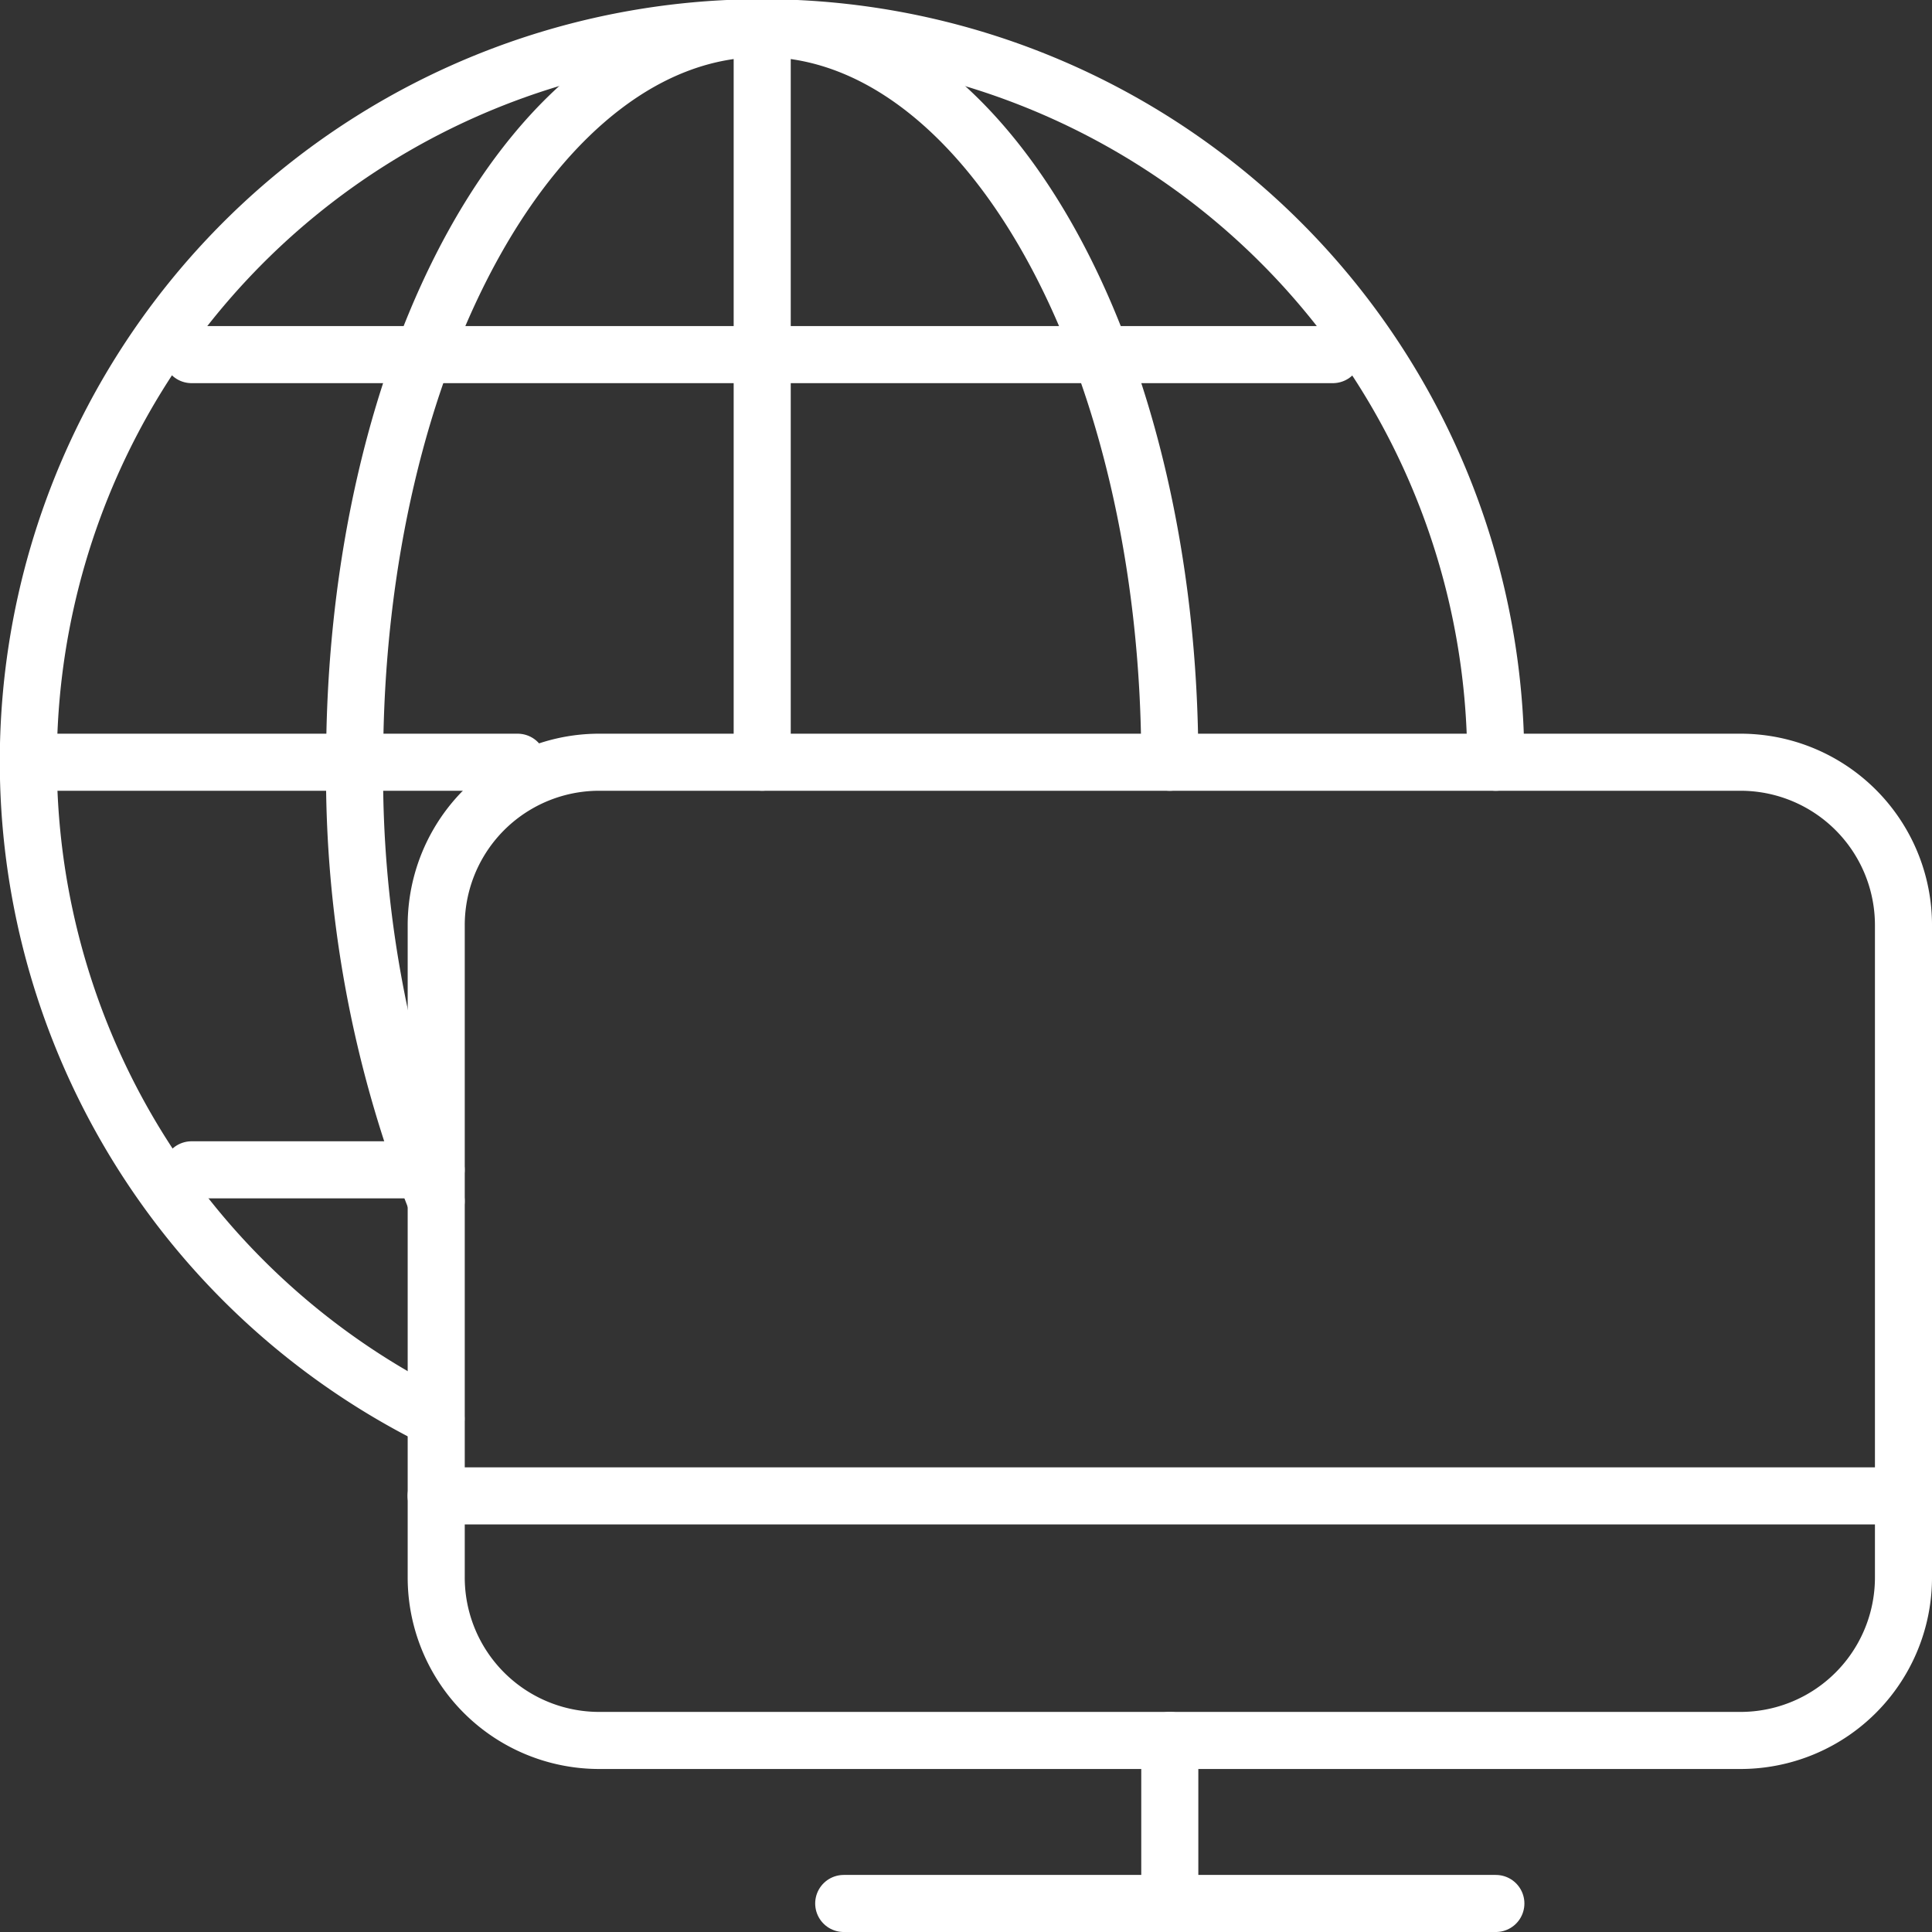
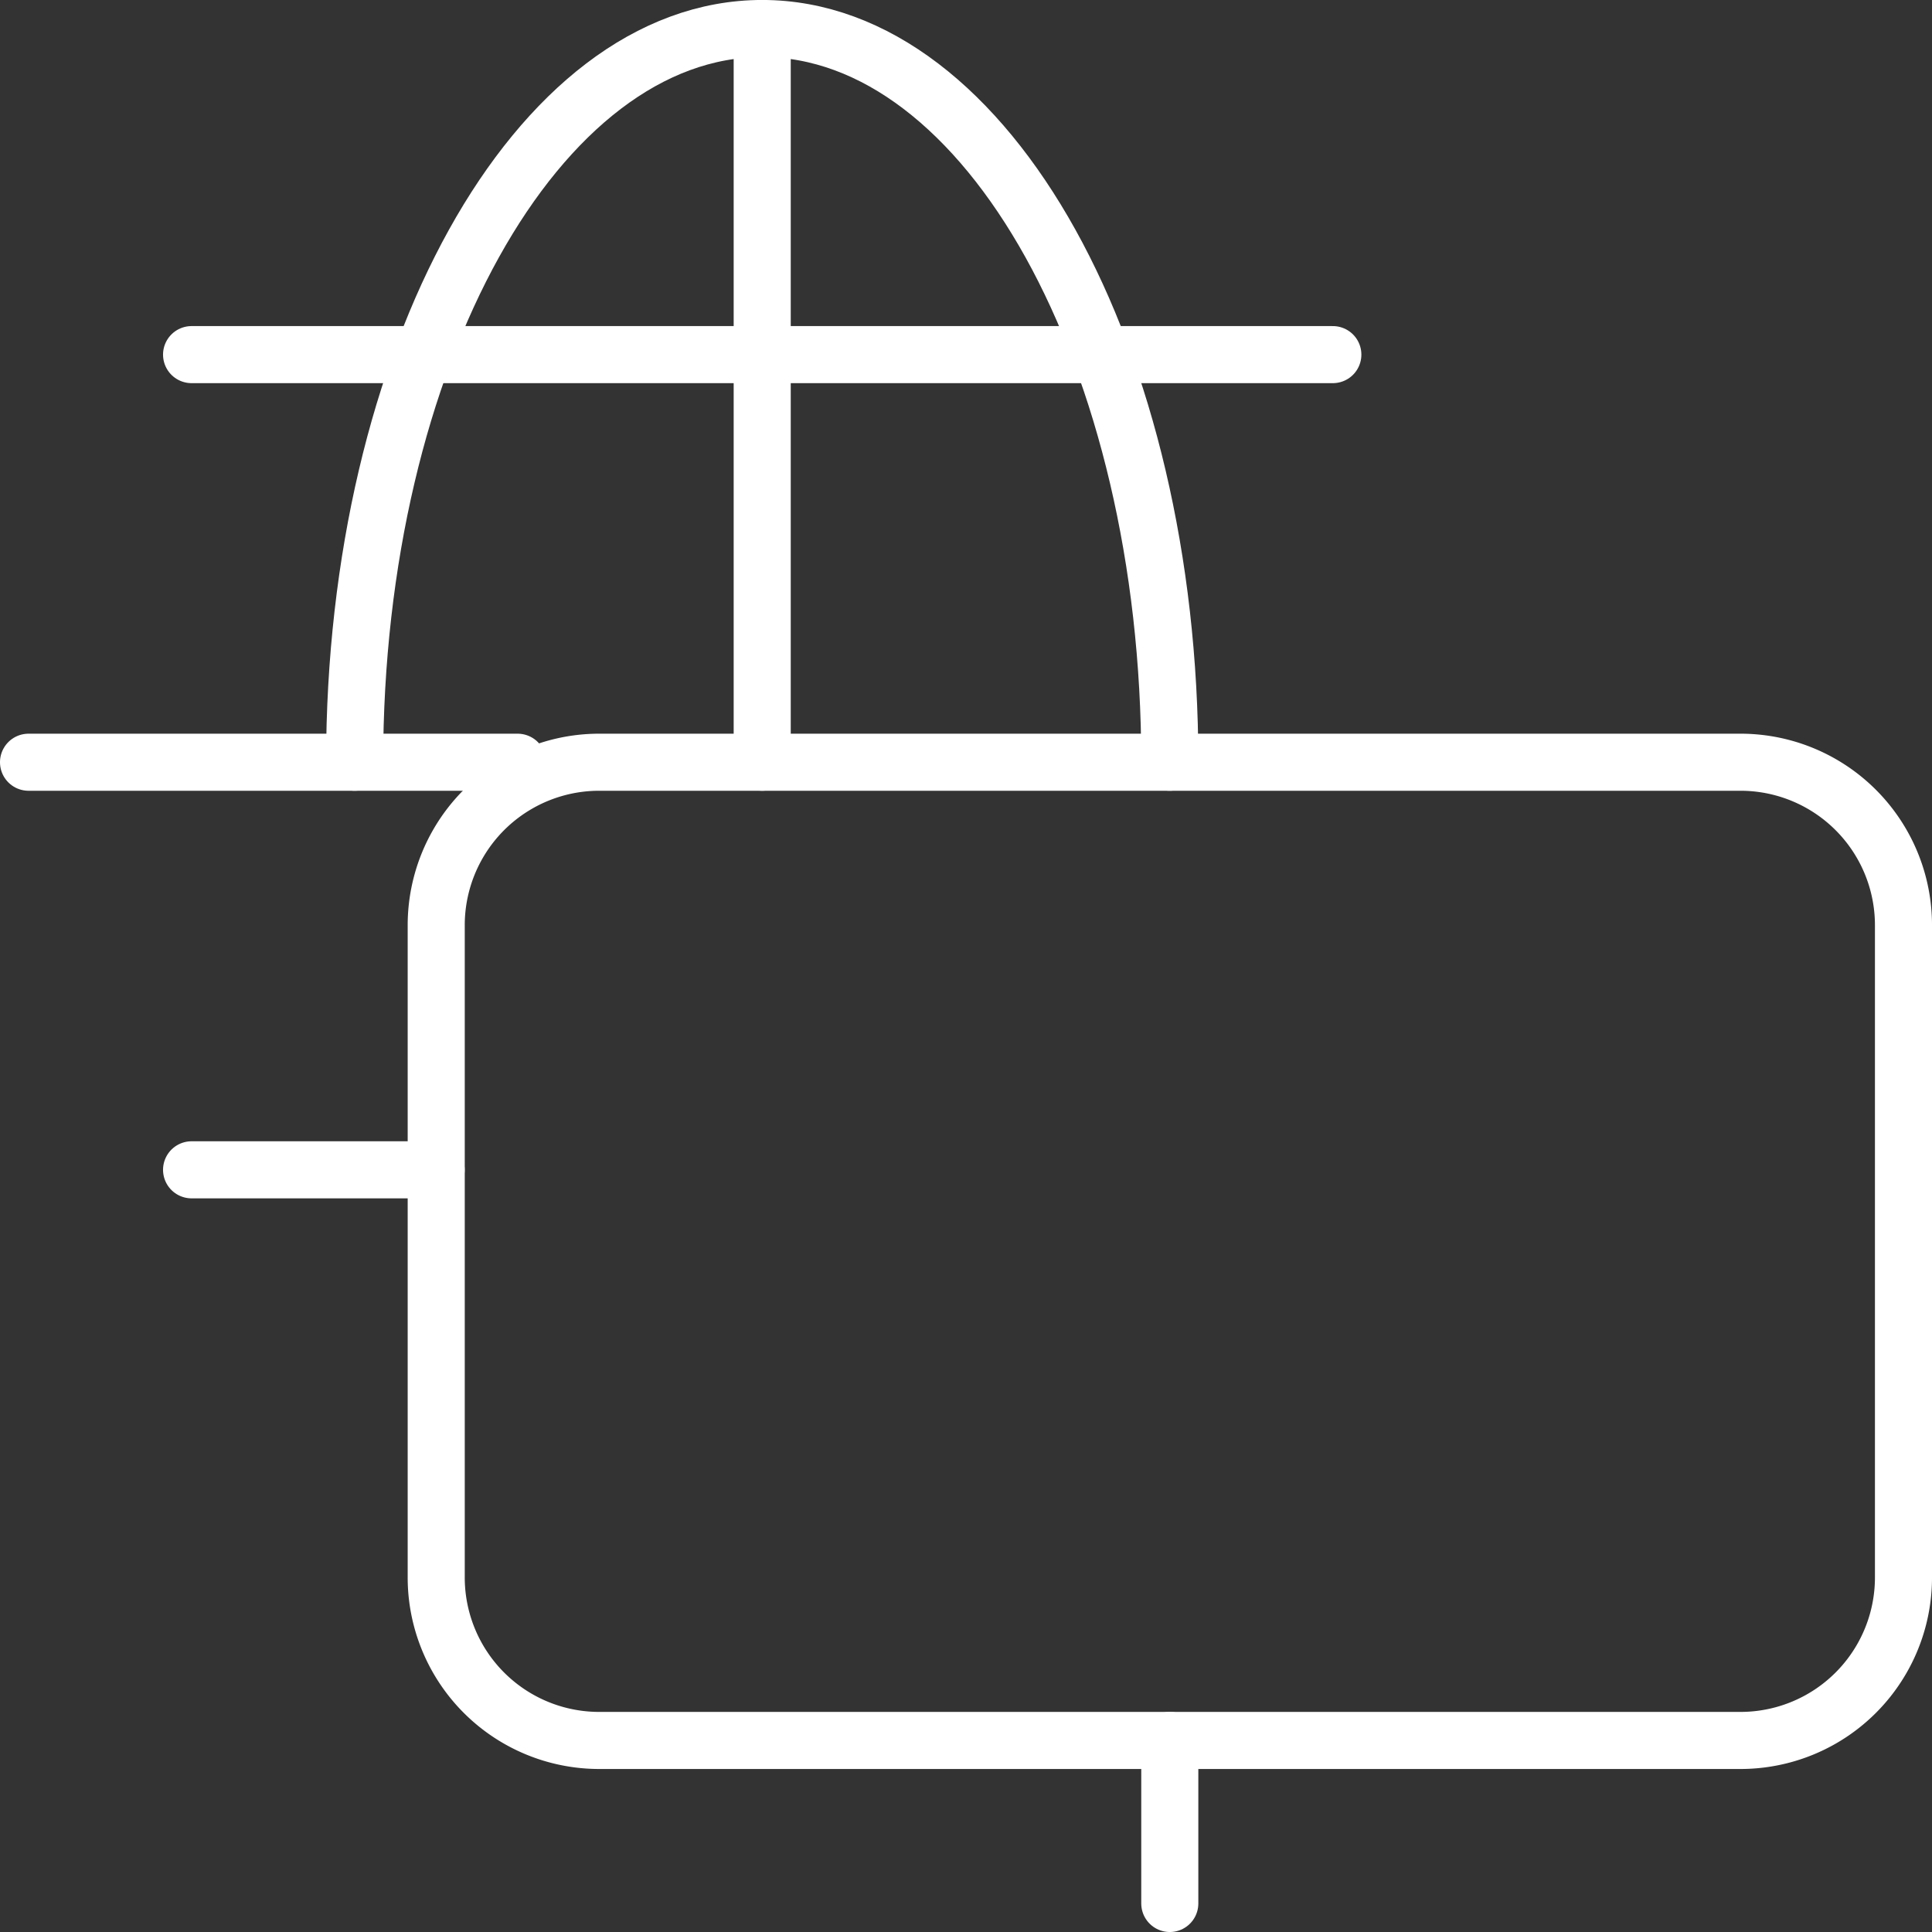
<svg xmlns="http://www.w3.org/2000/svg" width="89" height="89" viewBox="0 0 89 89">
  <rect x="0" y="0" width="89" height="89" fill="#333333" stroke="none" />
  <g id="Vector_Smart_Object" data-name="Vector Smart Object" transform="translate(-1803.095 -9914.487)">
    <g id="Group_14" data-name="Group 14">
      <g id="Group_13" data-name="Group 13">
        <line id="Line_63" data-name="Line 63" y2="33.797" transform="translate(1838.207 9915.802)" fill="none" stroke="#fff" stroke-linecap="round" stroke-linejoin="round" stroke-width="2.629" />
        <line id="Line_64" data-name="Line 64" x2="22.532" transform="translate(1804.409 9949.6)" fill="none" stroke="#fff" stroke-linecap="round" stroke-linejoin="round" stroke-width="2.629" />
        <line id="Line_65" data-name="Line 65" x2="52.574" transform="translate(1811.92 9930.823)" fill="none" stroke="#fff" stroke-linecap="round" stroke-linejoin="round" stroke-width="2.629" />
        <line id="Line_66" data-name="Line 66" x2="11.266" transform="translate(1811.92 9968.376)" fill="none" stroke="#fff" stroke-linecap="round" stroke-linejoin="round" stroke-width="2.629" />
-         <path id="Path_59" data-name="Path 59" d="M1856.983,9949.6c0-18.668-8.408-33.8-18.776-33.8s-18.776,15.13-18.776,33.8a53.266,53.266,0,0,0,3.755,20.218" fill="none" stroke="#fff" stroke-linecap="round" stroke-linejoin="round" stroke-width="2.629" />
-         <path id="Path_60" data-name="Path 60" d="M1872,9949.6a33.8,33.8,0,1,0-48.819,30.244" fill="none" stroke="#fff" stroke-linecap="round" stroke-linejoin="round" stroke-width="2.629" />
+         <path id="Path_59" data-name="Path 59" d="M1856.983,9949.6c0-18.668-8.408-33.8-18.776-33.8s-18.776,15.13-18.776,33.8" fill="none" stroke="#fff" stroke-linecap="round" stroke-linejoin="round" stroke-width="2.629" />
      </g>
      <path id="Path_61" data-name="Path 61" d="M1864.494,9949.6h18.776a7.508,7.508,0,0,1,7.511,7.51v30.043a7.508,7.508,0,0,1-7.511,7.51H1830.7a7.508,7.508,0,0,1-7.51-7.51v-30.043a7.508,7.508,0,0,1,7.51-7.51h33.8Z" fill="none" stroke="#fff" stroke-linecap="round" stroke-linejoin="round" stroke-width="2.629" />
-       <line id="Line_67" data-name="Line 67" x2="67.595" transform="translate(1823.186 9983.396)" fill="none" stroke="#fff" stroke-linecap="round" stroke-linejoin="round" stroke-width="2.629" />
      <line id="Line_68" data-name="Line 68" y2="7.511" transform="translate(1856.983 9994.662)" fill="none" stroke="#fff" stroke-linecap="round" stroke-linejoin="round" stroke-width="2.629" />
-       <line id="Line_69" data-name="Line 69" x2="30.042" transform="translate(1841.962 10002.173)" fill="none" stroke="#fff" stroke-linecap="round" stroke-linejoin="round" stroke-width="2.629" />
    </g>
  </g>
</svg>